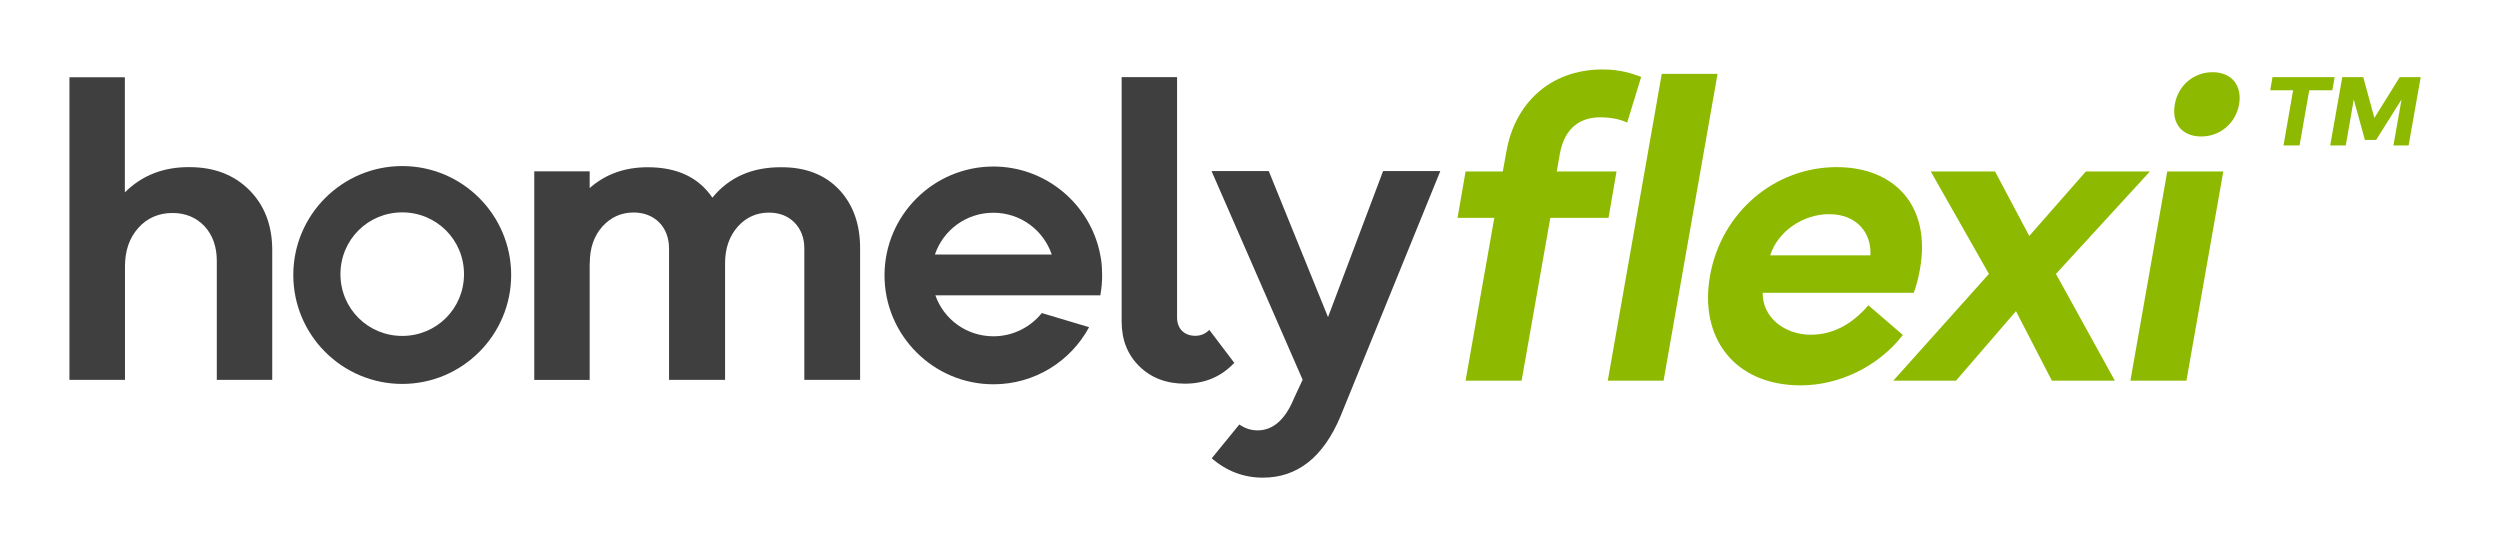
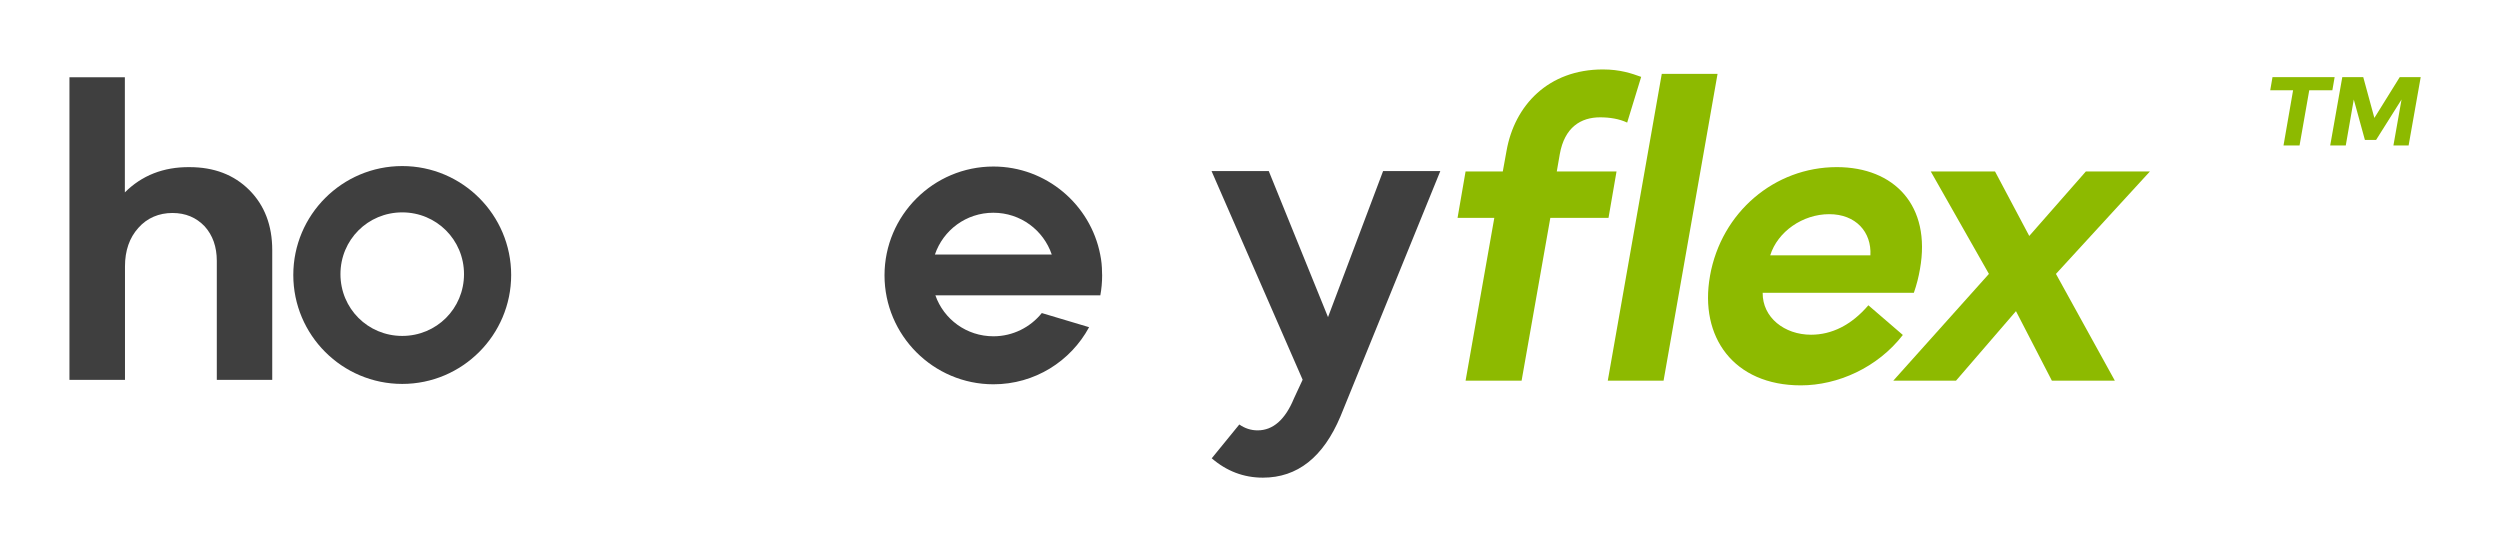
<svg xmlns="http://www.w3.org/2000/svg" width="144" height="32" viewBox="0 0 144 32" fill="none">
  <path d="M4 21.873V4.449H7.192V11.082C8.165 10.11 9.413 9.613 10.916 9.627C12.322 9.627 13.474 10.062 14.357 10.944C15.239 11.827 15.681 12.985 15.681 14.405V21.88H12.488V15.026C12.488 14.219 12.254 13.55 11.785 13.033C11.302 12.53 10.695 12.268 9.93 12.268C9.165 12.268 8.475 12.551 7.972 13.123C7.455 13.695 7.199 14.44 7.199 15.343V21.88H4.007L4 21.873Z" fill="#3F3F3F" />
-   <path d="M33.972 15.15C33.972 14.281 34.221 13.578 34.703 13.04C35.186 12.509 35.786 12.24 36.496 12.24C37.717 12.24 38.537 13.088 38.537 14.308V21.879H41.764V15.156C41.764 14.302 42.012 13.605 42.495 13.053C42.977 12.516 43.578 12.247 44.288 12.247C44.888 12.247 45.377 12.433 45.763 12.819C46.136 13.205 46.329 13.702 46.329 14.308V21.879H49.542V14.288C49.542 12.888 49.128 11.764 48.321 10.909C47.501 10.054 46.398 9.633 45.026 9.633C43.322 9.62 41.998 10.206 41.033 11.385C40.247 10.226 39.013 9.633 37.31 9.633C35.986 9.633 34.869 10.033 33.965 10.833V9.868H30.773V21.886H33.965V15.163L33.972 15.15Z" fill="#3F3F3F" />
-   <path d="M69.654 19.004C69.433 19.225 69.165 19.342 68.854 19.342C68.206 19.342 67.799 18.928 67.799 18.287V4.441H64.607V18.521C64.607 19.576 64.945 20.431 65.627 21.1C66.31 21.769 67.186 22.1 68.254 22.1C69.392 22.1 70.344 21.7 71.095 20.9L69.654 18.997V19.004Z" fill="#3F3F3F" />
  <path d="M69.785 26.389C70.653 27.14 71.639 27.513 72.743 27.513C74.728 27.513 76.218 26.341 77.211 23.983L82.962 9.854H79.666L76.494 18.266L73.081 9.854H69.785L75.032 21.873L74.529 22.955C74.025 24.176 73.322 24.789 72.439 24.789C72.053 24.789 71.702 24.672 71.384 24.451L69.792 26.403L69.785 26.389Z" fill="#3F3F3F" />
  <path d="M29.443 15.839C29.443 19.294 26.63 22.114 23.169 22.114C19.707 22.114 16.894 19.301 16.894 15.839C16.894 12.378 19.707 9.565 23.169 9.565C26.63 9.565 29.443 12.378 29.443 15.839ZM26.727 15.791C26.727 13.819 25.148 12.233 23.169 12.233C21.19 12.233 19.61 13.812 19.61 15.791C19.61 17.77 21.19 19.349 23.169 19.349C25.148 19.349 26.727 17.77 26.727 15.791Z" fill="#3F3F3F" />
  <path d="M63.38 17.005C63.449 16.632 63.483 16.246 63.483 15.86C63.483 15.805 63.483 15.749 63.477 15.701C63.477 15.35 63.442 14.998 63.373 14.667C62.815 11.785 60.263 9.592 57.222 9.592C53.761 9.592 50.948 12.405 50.948 15.86C50.948 19.314 53.761 22.135 57.222 22.135C59.601 22.135 61.67 20.811 62.732 18.846L60.008 18.032C59.353 18.846 58.346 19.37 57.222 19.37C55.671 19.37 54.361 18.39 53.878 17.011H63.387L63.38 17.005ZM53.851 14.66C54.327 13.26 55.644 12.254 57.216 12.254C58.788 12.254 60.105 13.26 60.581 14.66H53.851Z" fill="#3F3F3F" />
  <path d="M132.082 5.2H130.765L130.896 4.441H134.475L134.344 5.2H133.013L132.454 8.379H131.53L132.082 5.2ZM134.22 8.379L134.916 4.441H136.123L136.764 6.793L138.226 4.441H139.433L138.736 8.379H137.861L138.329 5.731L136.861 8.062H136.219L135.578 5.731L135.116 8.379H134.226H134.22Z" fill="#8DBA00" />
  <path d="M83.955 12.55L84.417 9.875H86.561L86.775 8.696C87.237 6.062 89.188 4 92.326 4C93.318 4 93.98 4.228 94.532 4.428L93.725 7.061C93.27 6.848 92.732 6.758 92.167 6.758C91.064 6.758 90.119 7.324 89.843 8.882L89.671 9.875H93.112L92.65 12.55H89.299L87.644 21.928H84.417L86.072 12.55H83.948H83.955ZM95.718 4.255H98.931L95.821 21.928H92.608L95.718 4.255Z" fill="#8DBA00" />
  <path d="M98.496 15.887C99.151 12.212 102.226 9.626 105.798 9.626C109.114 9.626 111.245 11.847 110.59 15.501C110.514 15.942 110.404 16.391 110.238 16.866H101.53C101.516 18.287 102.784 19.28 104.315 19.28C105.508 19.28 106.639 18.728 107.618 17.584L109.604 19.294C108.149 21.176 105.853 22.197 103.729 22.197C99.861 22.197 97.868 19.411 98.496 15.894V15.887ZM107.735 14.708C107.811 13.364 106.894 12.336 105.363 12.336C103.833 12.336 102.391 13.343 101.964 14.708H107.735Z" fill="#8DBA00" />
  <path d="M114.562 15.777L111.211 9.875H114.913L116.885 13.591L120.147 9.875H123.836L118.423 15.777L121.816 21.928H118.189L116.12 17.922L112.665 21.928H109.052L114.562 15.777Z" fill="#8DBA00" />
-   <path d="M122.711 21.928L124.835 9.875H128.062L125.938 21.928H122.711ZM125.269 6.013C125.455 4.924 126.352 4.159 127.441 4.159C128.531 4.159 129.158 4.91 128.972 6.013C128.772 7.103 127.883 7.861 126.786 7.861C125.69 7.861 125.069 7.11 125.269 6.013Z" fill="#8DBA00" />
</svg>